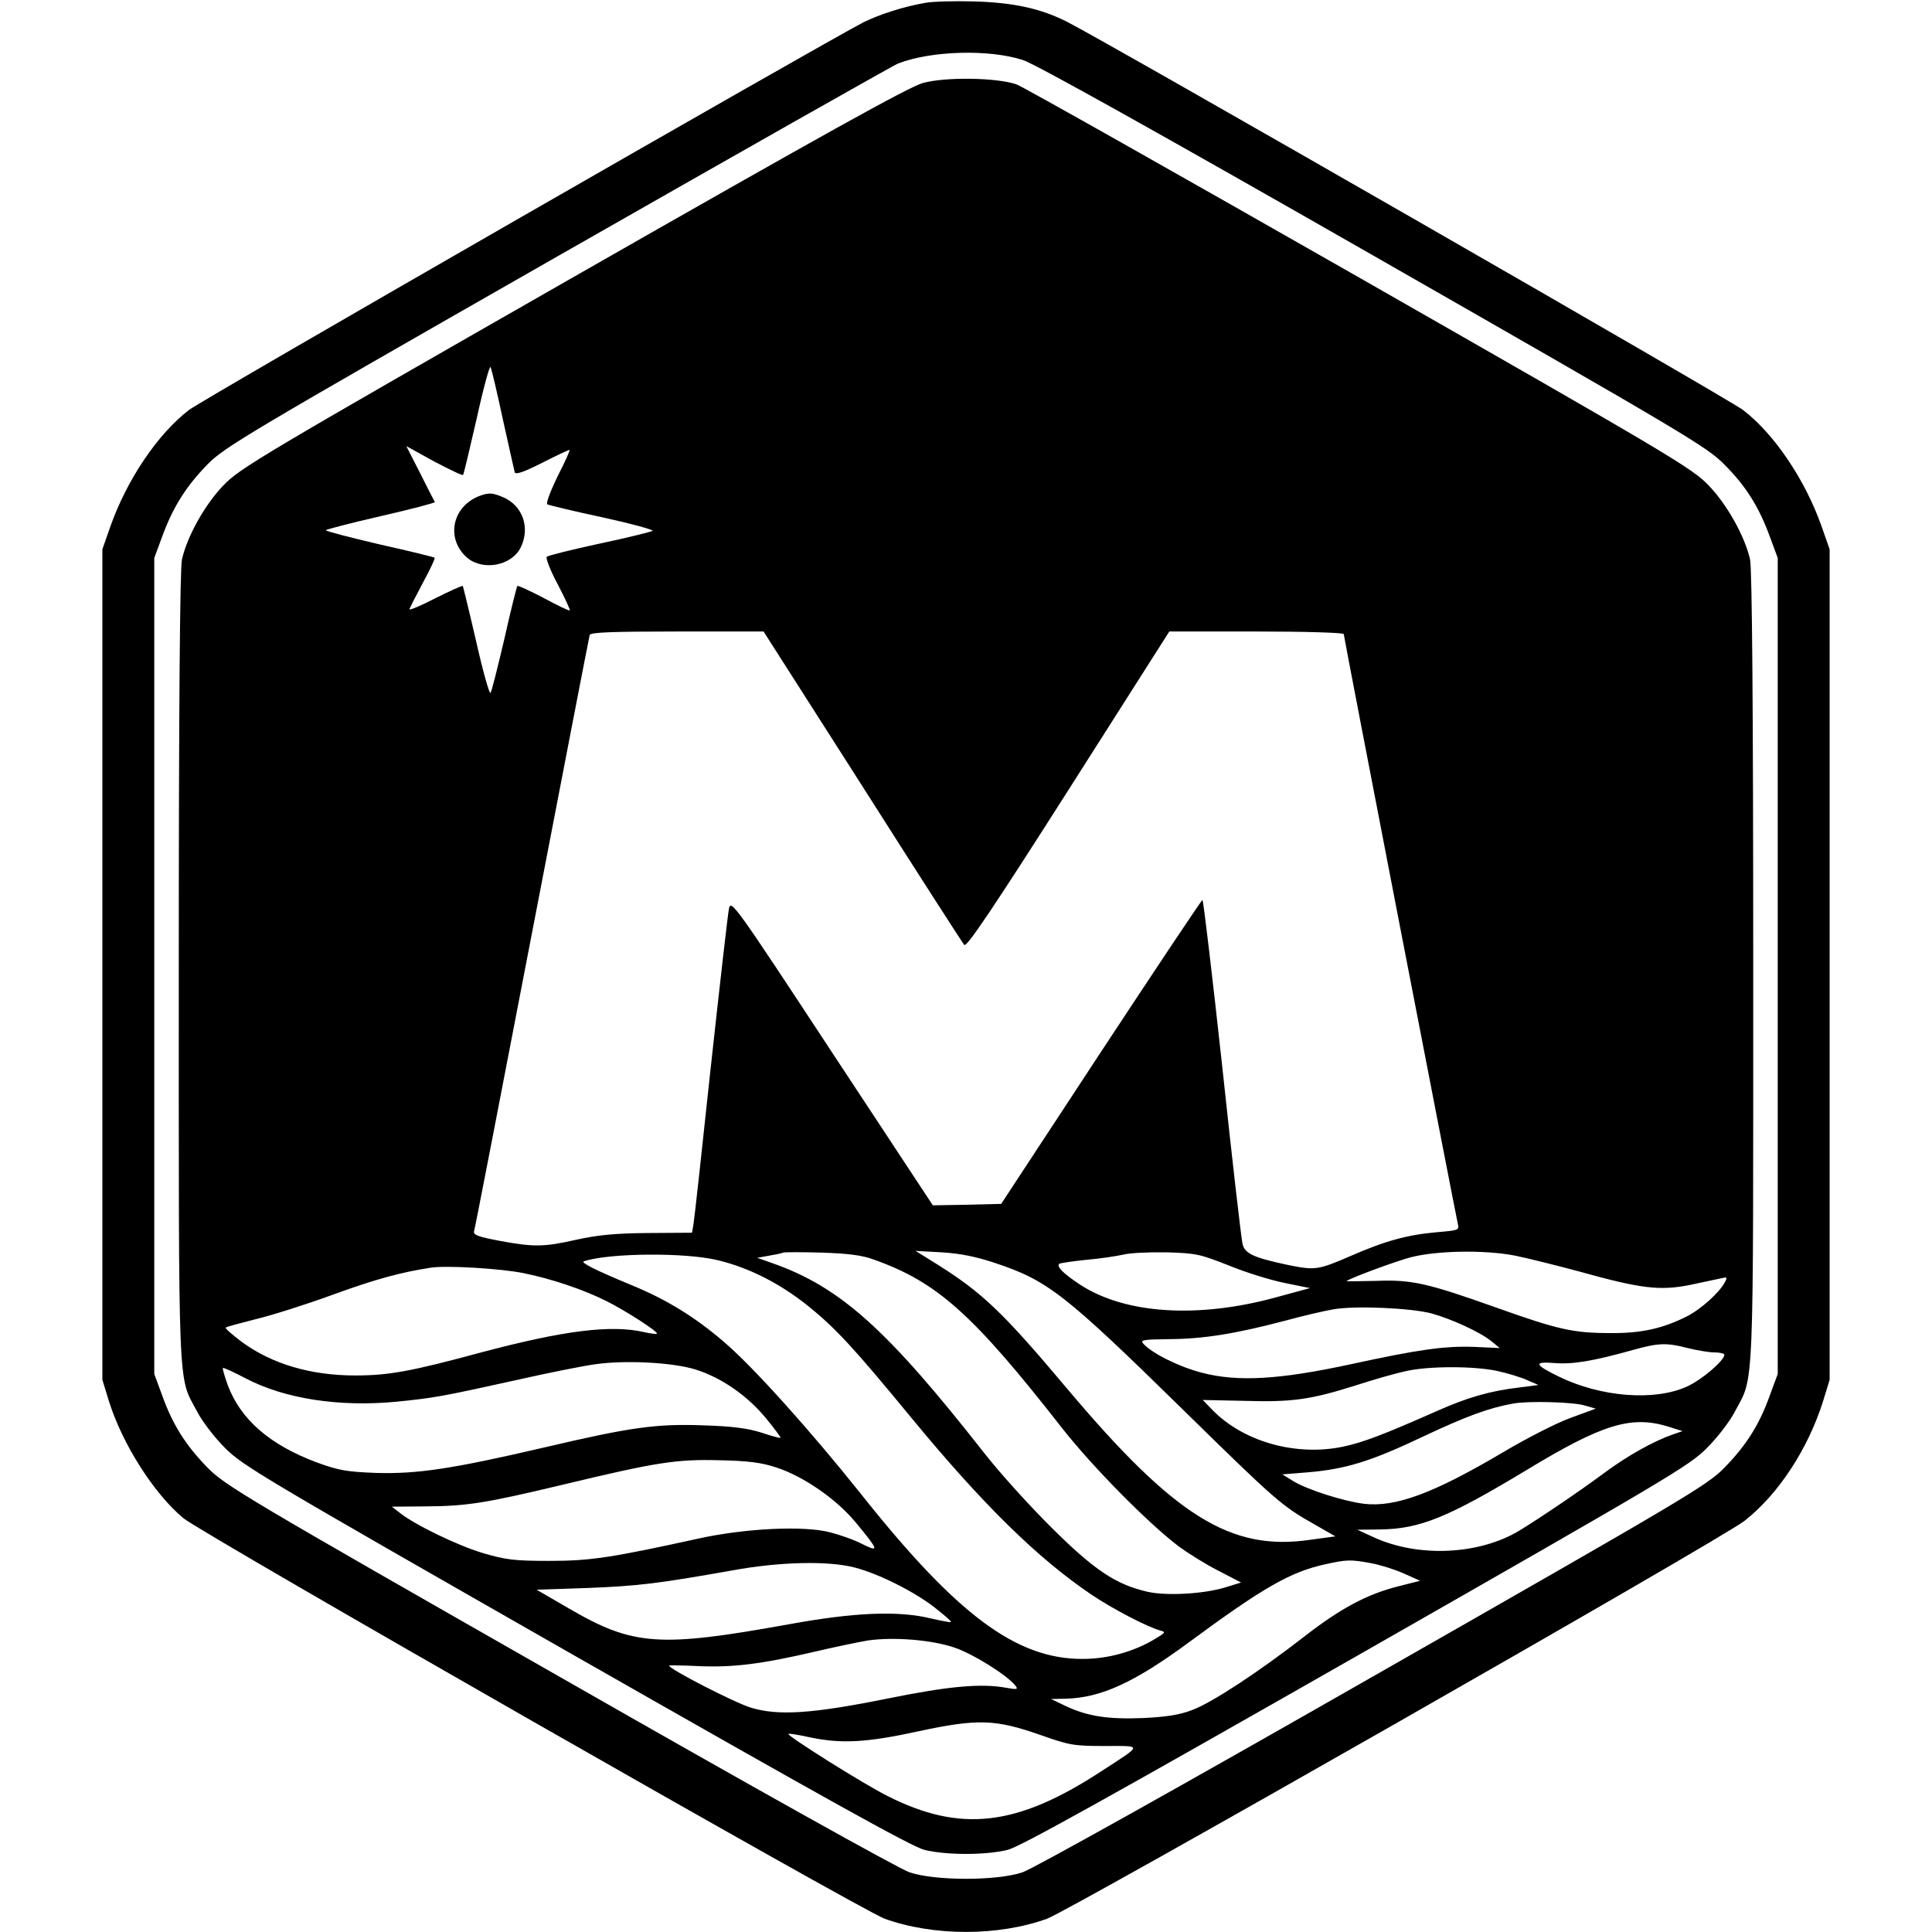
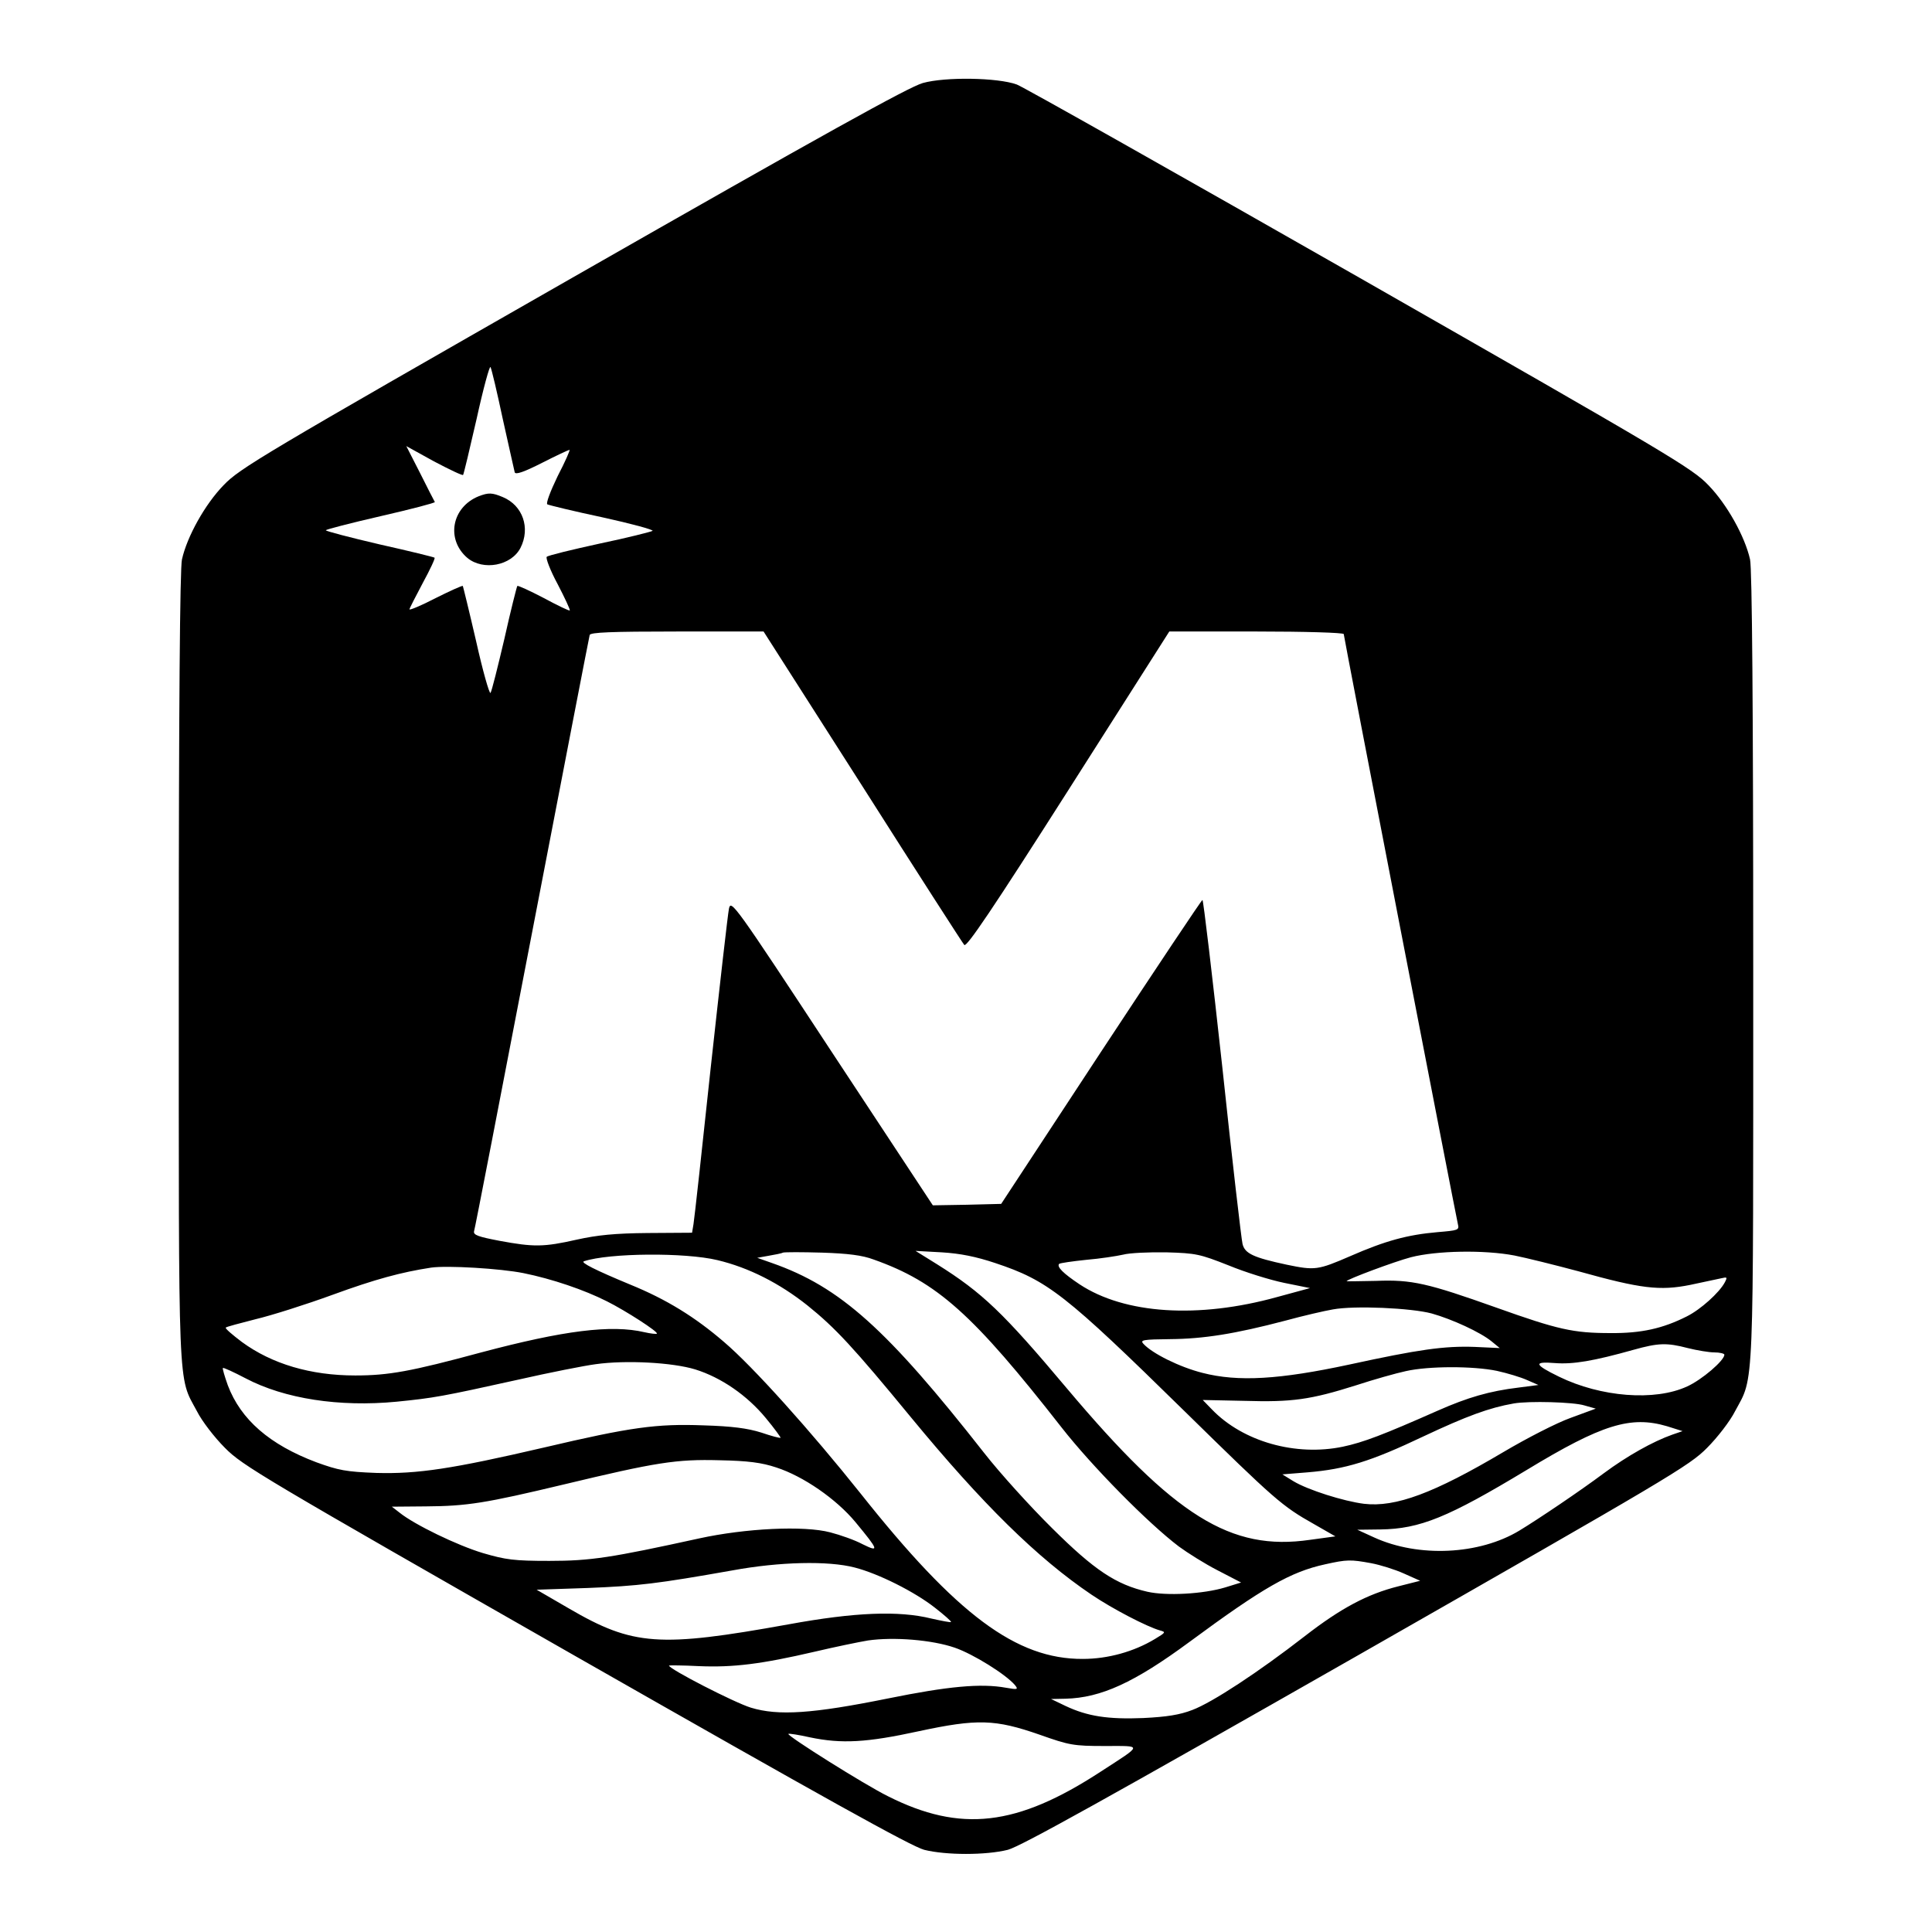
<svg xmlns="http://www.w3.org/2000/svg" version="1.0" width="670pt" height="670pt" viewBox="0 0 670 670" preserveAspectRatio="xMidYMid meet">
  <g transform="translate(0,670) scale(0.1,-0.1)" fill="#000000" stroke="none">
-     <path d="M3208 6690 c-75 -13 -158 -40 -213 -67 -131 -67 -2296 -1310 -2340 -1345 -109 -84 -215 -242 -272 -403 l-28 -80 0 -1440 0 -1440 23 -75 c47 -149 156 -320 258 -405 67 -55 2350 -1359 2432 -1389 170 -61 394 -61 563 0 80 29 2341 1318 2419 1380 117 92 219 247 272 414 l23 75 0 1440 0 1440 -28 80 c-57 161 -163 319 -272 403 -44 35 -2209 1278 -2342 1345 -91 47 -187 68 -323 72 -69 2 -146 0 -172 -5z m339 -198 c40 -12 484 -260 1215 -678 1082 -619 1157 -663 1218 -725 75 -75 120 -147 158 -251 l27 -73 0 -1415 0 -1415 -27 -73 c-37 -104 -83 -175 -158 -252 -61 -62 -131 -103 -1219 -724 -672 -384 -1179 -667 -1215 -679 -88 -30 -304 -30 -392 0 -36 12 -545 296 -1215 679 -1089 621 -1158 662 -1219 724 -75 77 -121 148 -158 252 l-27 73 0 1415 0 1415 27 73 c38 104 83 175 158 252 61 61 133 104 1215 722 633 361 1164 662 1180 668 114 44 314 50 432 12z" />
    <path d="M3200 6412 c-49 -14 -343 -177 -1215 -675 -1076 -615 -1154 -661 -1210 -720 -64 -66 -126 -177 -144 -257 -7 -30 -11 -514 -11 -1410 0 -1506 -4 -1419 63 -1544 17 -34 61 -91 97 -127 61 -62 129 -102 1215 -722 863 -492 1165 -660 1210 -672 76 -19 214 -19 290 0 45 12 347 180 1210 672 1086 620 1154 660 1215 722 36 36 80 93 97 127 67 125 63 38 63 1544 0 896 -4 1380 -11 1410 -18 80 -80 191 -144 257 -56 59 -134 105 -1209 719 -633 361 -1168 663 -1190 671 -66 24 -248 27 -326 5z m-1456 -1167 c21 -93 39 -176 41 -183 3 -9 32 1 95 33 49 25 92 45 95 45 3 0 -15 -41 -41 -91 -26 -54 -41 -94 -36 -98 6 -3 92 -24 191 -45 100 -22 178 -43 174 -47 -5 -3 -87 -24 -183 -44 -96 -21 -179 -41 -184 -46 -4 -4 12 -47 38 -95 25 -48 44 -89 42 -91 -2 -2 -42 17 -90 43 -48 25 -89 44 -92 42 -2 -3 -23 -85 -45 -184 -23 -98 -44 -182 -48 -187 -4 -4 -27 77 -50 180 -24 104 -45 189 -46 191 -2 2 -44 -17 -94 -42 -50 -26 -91 -43 -91 -39 0 3 21 44 46 91 25 46 44 86 41 88 -2 2 -87 23 -190 46 -103 24 -187 46 -187 49 0 3 86 25 190 49 105 24 189 46 188 49 -2 3 -25 48 -51 100 l-48 94 96 -53 c53 -28 99 -50 101 -47 2 2 23 90 47 195 23 105 45 185 48 179 4 -7 23 -88 43 -182z m1247 -1272 c188 -296 347 -543 353 -550 8 -9 98 124 361 537 l350 550 303 0 c166 0 302 -4 302 -9 0 -9 388 -2013 396 -2047 5 -20 0 -21 -71 -27 -104 -9 -181 -30 -302 -83 -113 -49 -123 -50 -220 -30 -117 25 -146 39 -154 72 -4 16 -36 291 -70 612 -35 320 -66 582 -69 581 -3 0 -161 -237 -352 -527 l-346 -527 -119 -3 -118 -2 -350 531 c-339 516 -350 530 -357 498 -4 -19 -32 -266 -63 -549 -30 -283 -57 -528 -60 -545 l-5 -30 -153 -1 c-114 -1 -175 -7 -247 -23 -115 -26 -149 -26 -268 -4 -73 14 -91 20 -88 33 3 8 93 474 201 1035 108 561 198 1026 200 1033 3 9 73 12 304 12 l299 0 343 -537z m39 -1641 c220 -78 344 -189 652 -583 105 -134 298 -330 406 -412 30 -22 90 -60 135 -83 l81 -42 -55 -17 c-76 -23 -204 -30 -270 -15 -109 25 -184 75 -330 220 -75 74 -181 191 -235 260 -338 431 -500 577 -737 660 l-51 18 39 7 c22 4 45 8 50 11 6 2 66 2 135 0 91 -3 140 -9 180 -24z m421 -12 c183 -61 241 -106 659 -516 312 -306 336 -327 446 -389 l75 -43 -88 -12 c-275 -40 -469 81 -843 525 -221 263 -293 332 -451 431 l-74 46 91 -5 c65 -4 119 -15 185 -37z m809 -8 c58 -24 145 -51 194 -61 l89 -18 -114 -31 c-274 -76 -529 -59 -685 44 -57 38 -80 61 -71 71 4 3 46 9 94 14 48 4 106 13 128 18 22 6 90 9 150 8 103 -3 116 -6 215 -45z m992 34 c40 -8 141 -33 223 -55 215 -60 281 -68 386 -47 46 10 95 20 108 23 21 5 22 4 12 -15 -19 -35 -83 -93 -131 -117 -83 -42 -158 -59 -265 -58 -129 0 -182 12 -395 88 -239 85 -294 98 -418 93 -56 -1 -102 -2 -102 -1 0 6 166 68 223 83 89 23 254 26 359 6z m-2764 -16 c109 -26 215 -80 312 -157 97 -78 160 -146 359 -388 248 -301 438 -488 626 -615 74 -50 192 -111 237 -124 22 -6 21 -7 -17 -30 -73 -44 -163 -69 -250 -69 -230 -1 -436 152 -770 573 -173 217 -374 441 -474 526 -101 87 -200 148 -325 199 -123 51 -174 77 -161 81 87 29 351 31 463 4z m-673 -45 c99 -20 211 -58 290 -98 64 -32 179 -106 173 -112 -2 -2 -21 0 -43 5 -115 27 -280 6 -566 -70 -244 -66 -321 -80 -437 -80 -155 0 -289 40 -393 116 -33 25 -59 47 -56 50 2 3 49 15 103 29 55 13 175 51 268 85 148 54 237 78 341 94 56 8 240 -3 320 -19z m3150 -140 c71 -20 169 -65 208 -97 l28 -23 -86 4 c-106 4 -196 -9 -435 -61 -242 -52 -386 -61 -510 -29 -79 20 -174 67 -205 101 -12 13 -1 15 93 16 116 1 224 18 399 64 62 17 136 34 165 39 75 14 272 5 343 -14z m888 -120 c32 -8 74 -15 92 -15 19 0 35 -4 35 -8 0 -20 -78 -87 -129 -110 -112 -52 -300 -37 -445 34 -86 42 -89 53 -14 47 63 -5 134 7 273 46 86 24 115 25 188 6z m-3442 -74 c90 -28 180 -90 245 -169 30 -36 52 -67 51 -68 -2 -2 -32 6 -67 18 -48 15 -101 22 -201 25 -162 6 -251 -6 -553 -77 -318 -74 -438 -92 -581 -88 -105 4 -131 9 -208 37 -162 61 -262 148 -307 267 -11 31 -19 58 -17 60 2 2 37 -14 79 -36 135 -71 325 -100 523 -81 130 13 158 18 420 76 110 25 232 49 270 54 106 15 268 6 346 -18z m2780 -5 c36 -8 83 -22 105 -32 l39 -17 -69 -9 c-100 -12 -176 -34 -280 -80 -190 -84 -258 -110 -329 -125 -163 -34 -346 17 -454 129 l-32 33 144 -3 c166 -5 230 4 388 54 61 20 139 42 172 49 79 18 234 18 316 1z m304 -120 l39 -11 -87 -32 c-48 -17 -153 -71 -234 -119 -240 -142 -373 -192 -483 -179 -71 9 -194 48 -244 78 l-39 24 87 7 c133 11 220 38 403 125 149 70 227 99 313 114 52 9 207 5 245 -7z m286 -72 l54 -17 -35 -12 c-68 -24 -157 -74 -238 -134 -83 -62 -227 -159 -293 -199 -139 -84 -349 -94 -503 -24 l-59 27 80 1 c138 2 235 42 507 206 262 159 361 189 487 152z m-3089 -143 c93 -30 208 -109 275 -190 81 -98 83 -105 24 -76 -26 14 -77 32 -112 41 -91 24 -294 14 -454 -21 -306 -67 -376 -78 -520 -78 -123 0 -151 4 -230 27 -90 27 -238 99 -289 140 l-27 21 118 1 c143 1 206 11 478 76 321 77 390 88 540 84 99 -2 146 -8 197 -25z m2063 -332 c32 -6 83 -22 114 -36 l56 -25 -75 -19 c-108 -27 -200 -76 -325 -173 -161 -125 -321 -230 -390 -256 -44 -17 -89 -24 -170 -28 -123 -5 -194 6 -270 42 l-50 24 50 1 c123 3 239 56 430 197 256 189 351 243 470 269 76 17 89 17 160 4z m-1791 -15 c82 -21 208 -84 279 -140 32 -25 57 -47 55 -49 -2 -2 -32 4 -68 12 -113 28 -266 22 -495 -20 -449 -81 -539 -75 -762 55 l-112 65 177 6 c176 7 242 15 502 61 163 30 332 34 424 10z m347 -278 c64 -22 178 -93 209 -130 12 -15 9 -16 -31 -9 -87 16 -202 5 -409 -37 -262 -53 -381 -61 -476 -32 -56 17 -284 134 -284 146 0 1 47 1 104 -2 119 -5 216 7 401 50 72 17 155 34 185 39 90 13 223 2 301 -25z m295 -302 c102 -36 116 -39 225 -39 133 0 134 7 -14 -89 -291 -190 -486 -212 -738 -85 -81 40 -351 210 -345 216 2 2 35 -3 75 -12 110 -23 197 -18 376 21 205 44 266 42 421 -12z" />
    <path d="M1660 4979 c-94 -38 -114 -150 -39 -214 55 -45 152 -27 184 35 35 69 8 147 -61 176 -38 16 -50 16 -84 3z" />
  </g>
</svg>